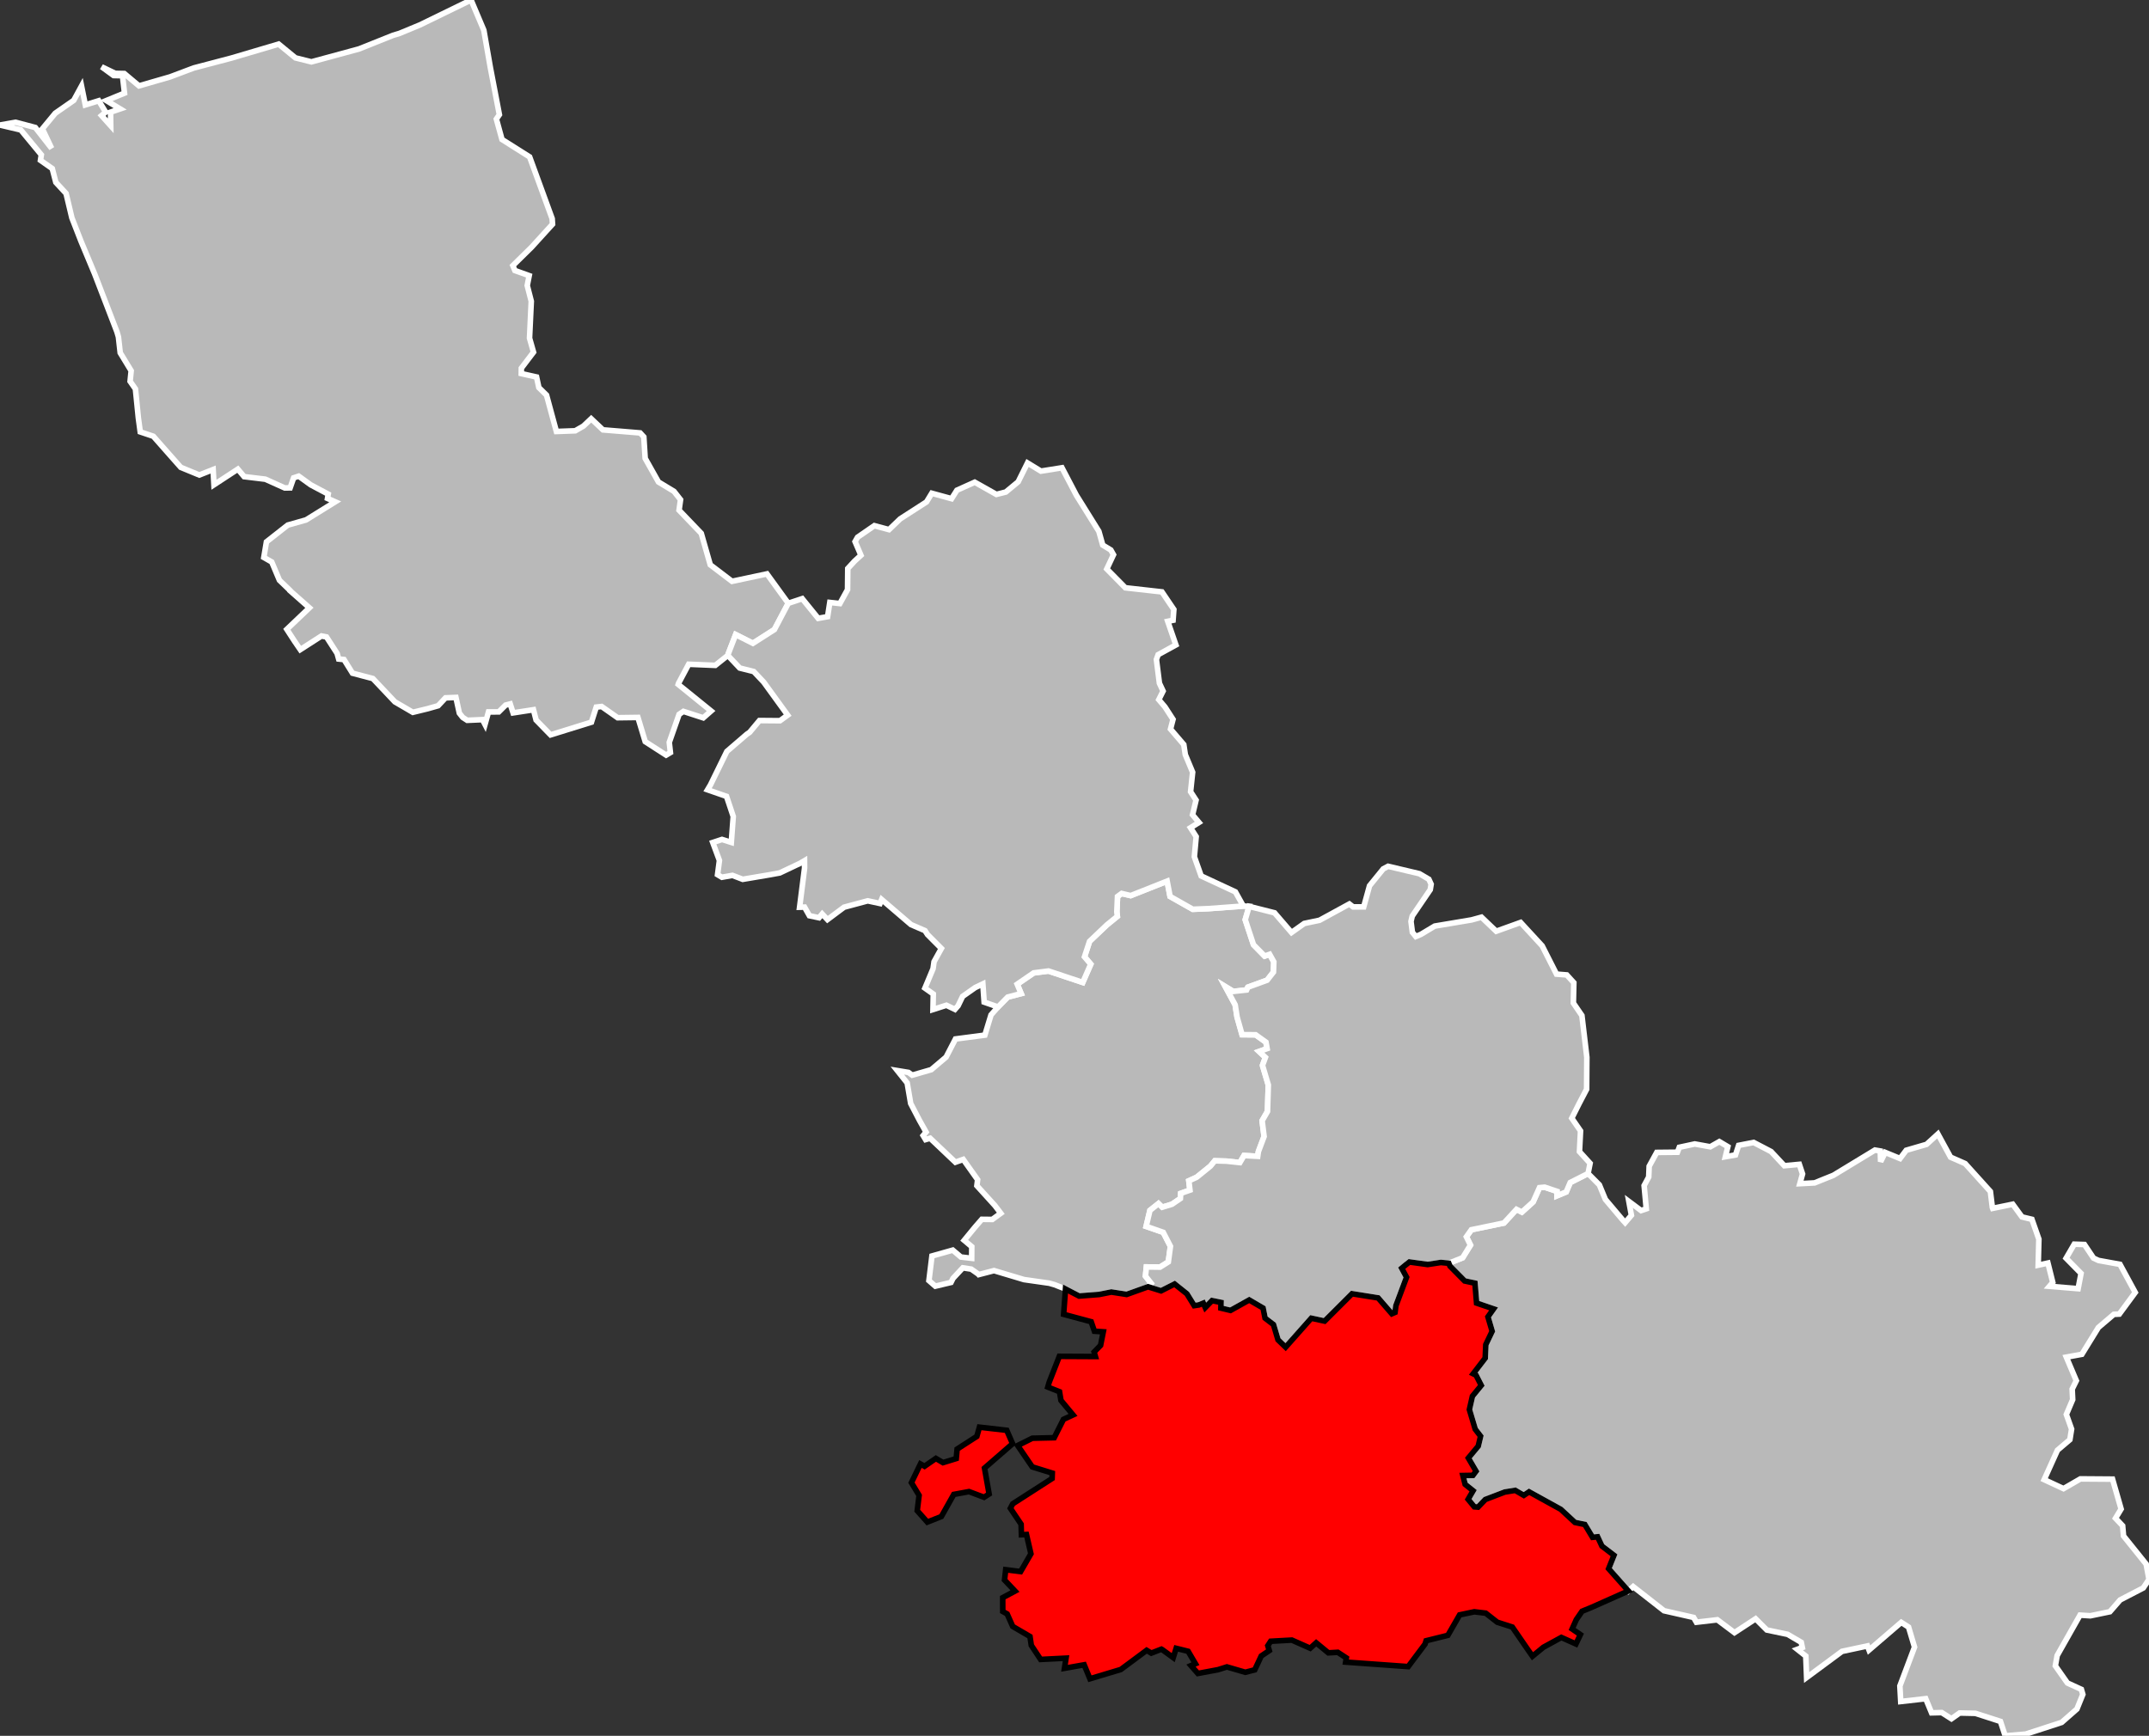
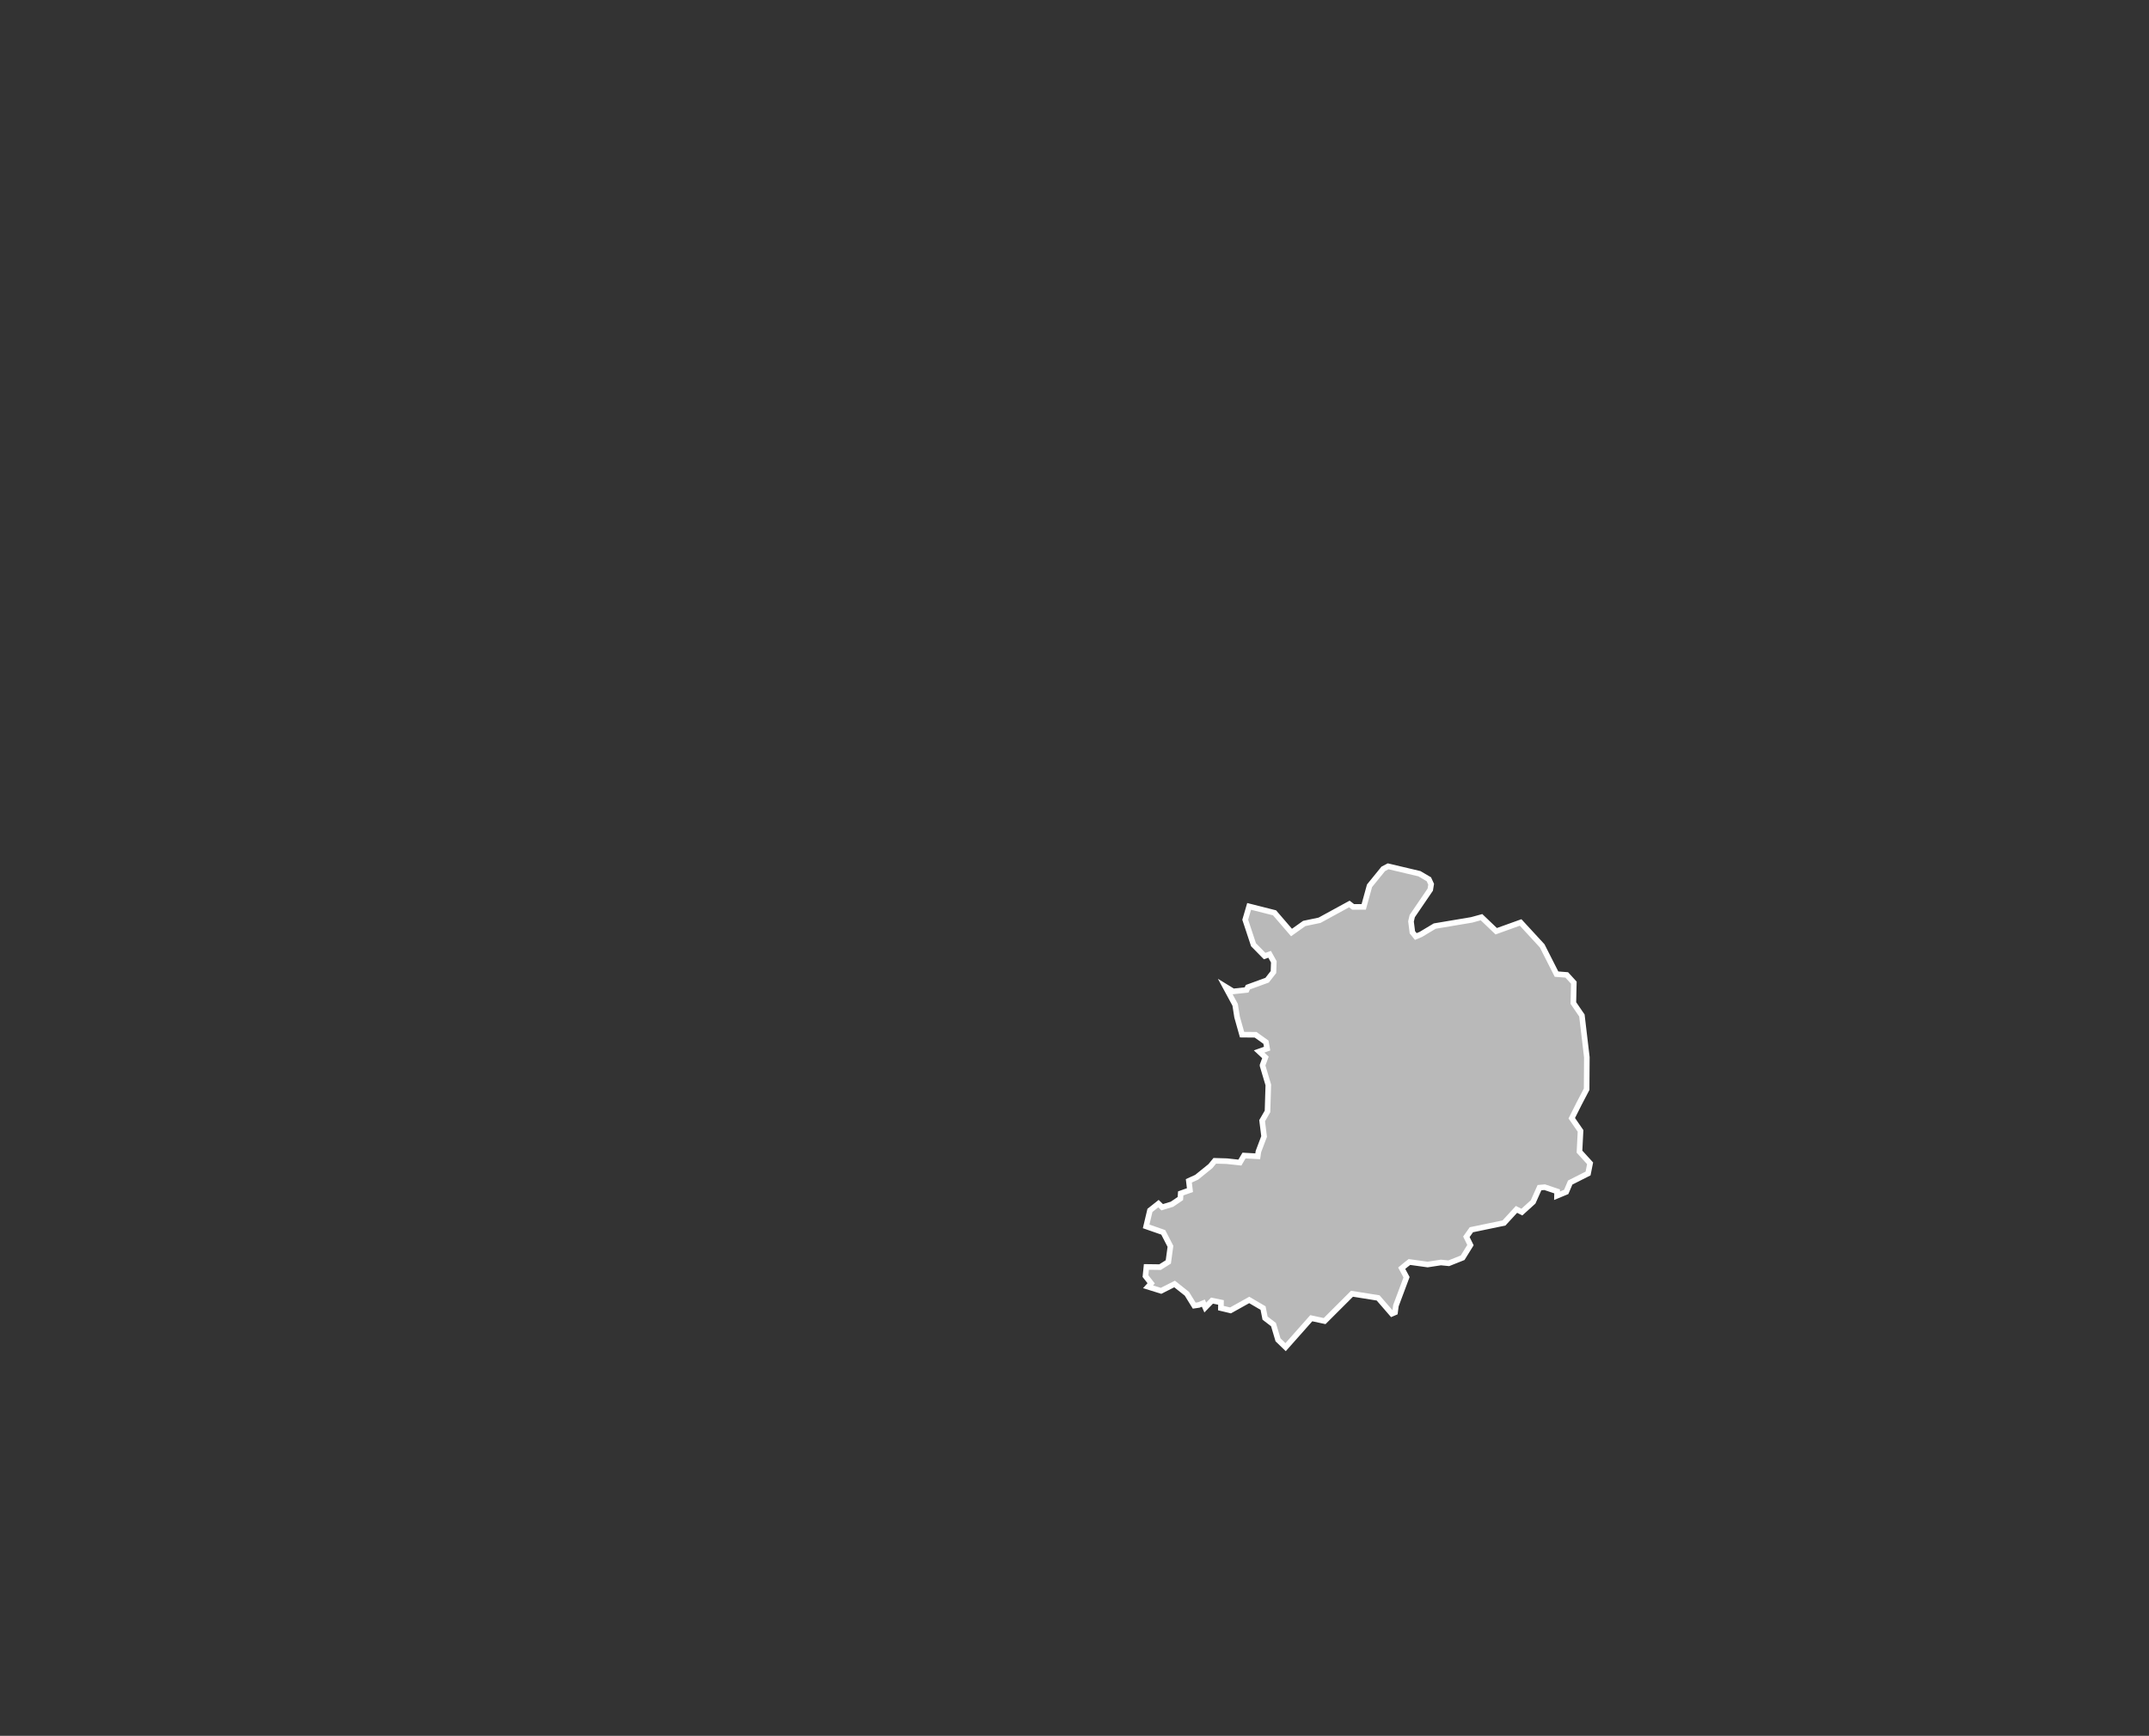
<svg xmlns="http://www.w3.org/2000/svg" viewBox="535196 0 153731 124201" version="1.1">
  <rect x="535196" y="0" width="153731" height="124201" fill="#333333" stroke="none" />
  <g style="fill: #b9b9b9; fill-opacity: 1; stroke:white; stroke-opacity: 1; stroke-width:400;">
-     <polygon id="59 1 AVESNES-SUR-HELPE" points="682679,123242 680109,124079 678639,124201 678301,123171 676511,122593 675382,122568 674794,122982 674102,122540 673373,122557 672953,121544 671166,121747 671105,120636 672153,117852 671727,116421 671204,116084 668899,118066 668786,117771 666966,118159 664435,120032 664375,118494 663769,118014 664126,117884 664050,117512 663072,116939 661588,116630 660786,115828 659274,116820 658046,115899 656549,116074 656352,115732 654234,115252 652027,113524 651684,113837 650272,112243 650656,111284 649792,110625 649484,109962 649121,109999 648569,109081 647864,108935 646852,107996 644581,106743 644203,106995 643589,106639 642844,106759 641448,107292 640927,107838 640663,107816 640221,107278 640578,106665 640006,106206 639846,105578 640567,105565 640788,105269 640237,104325 640943,103476 641113,102762 640729,102263 640310,100857 640527,99902 641161,99128 640787,98398 640583,98296 641441,97179 641484,96212 641940,95255 641638,94225 642042,93653 640825,93237 640707,91814 639971,91655 638921,90591 638835,90390 639826,89995 640387,89090 640095,88496 640452,87991 642785,87507 643680,86534 644064,86728 644869,85999 645325,84979 645697,84946 646586,85246 646578,85559 647237,85285 647523,84613 648800,83967 649609,84781 650040,85823 651283,87295 651452,87481 651900,86954 651718,85963 652595,86619 652963,86495 652810,84829 653139,84218 653171,83447 653712,82459 655193,82444 655327,82091 656434,81853 657543,82055 658191,81686 658799,82047 658625,82766 659346,82640 659571,81954 660645,81745 661893,82396 662841,83410 663913,83311 664143,83999 663950,84694 665004,84638 666349,84096 669322,82290 669703,82355 669728,83121 670058,82457 671116,82894 671561,82304 673015,81881 673827,81140 674732,82798 675776,83256 677580,85253 677722,86402 677744,86460 679179,86165 679841,87074 680551,87245 681049,88664 681001,90525 681697,90374 682043,91758 681804,92037 683856,92207 684066,91115 682996,90028 683580,89024 684309,89048 684960,90021 685315,90188 686851,90467 687943,92478 686804,94025 686412,94044 685306,94986 684124,96903 683014,97106 683729,98791 683432,99392 683467,100146 683015,101207 683389,102255 683268,103010 682379,103765 681428,105871 682813,106515 684018,105818 686318,105835 686933,107973 686533,108633 687041,109172 687105,109900 688724,111914 688927,113006 688519,113620 686863,114479 686130,115323 684732,115613 683994,115566 682357,118458 682228,119193 683091,120422 684089,120878 684194,121239 683770,122285 682679,123242" />
-     <polygon id="59 3 DOUAI" points="617323,92072 615793,92620 614698,92450 613822,92625 612391,92736 611418,92231 610637,91924 610257,91815 608452,91558 606304,90915 605211,91199 605186,91169 604674,90809 604074,90716 603372,91469 603226,91762 602105,92028 601648,91629 601864,89869 603353,89449 603936,89943 604706,90033 604713,89202 604171,88747 604941,87808 605430,87246 606180,87254 606787,86813 606369,86263 605078,84840 605131,84410 604102,82959 603540,83159 601733,81445 601409,81540 601235,81251 601442,81002 600973,80167 600342,78955 600092,77487 599387,76603 600185,76735 600451,76931 601815,76537 602875,75638 603548,74341 605650,74065 606090,72617 606592,72050 607283,71344 608243,71093 607962,70422 609142,69613 610200,69478 612652,70296 613224,68989 612776,68463 613139,67356 614381,66175 615127,65569 615090,65249 615138,64148 615437,63929 616080,64082 618688,63048 618899,64142 620521,65060 621668,65013 624138,64830 624554,64854 624275,65808 624867,67598 625663,68408 626020,68283 626320,68821 626294,69554 625840,70135 624462,70637 624373,70832 623412,70938 622849,70593 623554,71896 623691,72768 624048,74032 625017,74041 625758,74570 625840,75031 625267,75236 625720,75660 625515,76215 625516,76254 625926,77631 625868,79525 625484,80189 625625,81319 625217,82400 625168,82736 624188,82682 623893,83185 622950,83084 622097,83059 621783,83441 620799,84237 620241,84491 620320,85156 619660,85390 619636,85757 619036,86166 618334,86380 618069,86122 617458,86607 617187,87751 618410,88177 618925,89178 618773,90293 618183,90665 617205,90652 617139,91308 617546,91826 617323,92072" />
-     <polygon id="59 4 DUNKERQUE" points="587261,46896 586366,47608 584462,47529 583738,48889 583713,48969 586065,50872 585506,51363 584086,50902 583776,51113 583073,53117 583155,53847 582847,54029 581353,53066 580830,51335 579378,51354 578236,50552 577849,50596 577505,51673 574581,52581 573545,51518 573358,50783 571901,51008 571693,50367 571365,50451 570875,50938 570141,50941 569891,51835 569712,51492 568619,51540 568295,51330 568056,51025 567810,49903 567066,49933 566536,50497 565799,50707 564730,50968 563443,50217 561870,48552 560411,48168 559805,47192 559423,47154 559311,46752 558553,45578 558193,45506 556678,46481 556263,45875 555714,45029 557329,43489 555938,42261 555938,42241 555185,41516 554635,40210 554069,39886 554256,38770 555782,37571 557092,37200 559177,35907 558625,35664 558676,35357 557424,34691 556565,34071 556202,34191 555951,34908 555570,34914 554178,34288 552660,34104 552209,33569 550501,34687 550443,33597 549455,33987 548128,33440 547284,32486 546163,31215 545228,30902 545092,29899 544884,27829 544503,27284 544579,26530 543795,25243 543667,24106 543560,23740 541966,19598 540988,17256 540337,15587 539922,13841 539190,13048 538934,12062 538091,11471 538152,11076 536683,9296 535196,8947 536314,8750 537723,9124 538889,10615 538226,9218 539147,8103 540470,7182 541028,6157 541300,7506 542260,7208 542754,8024 542461,8270 543116,8998 543103,8025 543790,7791 542805,7195 544102,6663 543959,5418 543323,5405 542467,4782 543440,5249 544089,5262 545139,6144 547363,5501 549058,4863 551749,4155 555130,3155 556330,4140 557473,4426 560884,3500 563322,2524 563769,2391 565236,1783 568894,0 569808,2162 570276,4842 570920,8204 570705,8518 571106,9978 573083,11227 574697,15647 574722,16040 573229,17681 571884,19004 572029,19356 573053,19723 572913,20430 573202,21553 573077,24194 573362,25198 572492,26343 572486,26730 573580,26975 573743,27731 574293,28272 574998,30873 576346,30824 576930,30488 577487,29961 578329,30757 580989,30976 581252,31261 581349,32797 582300,34487 583411,35158 583879,35755 583774,36505 585362,38163 586006,40412 587563,41595 590061,41064 591586,43167 590594,45047 589057,46030 587823,45408 587308,46742 587261,46896" />
-     <polygon id="59 5 LILLE" points="606592,72050 605598,71703 605505,70402 604957,70664 604058,71295 603734,71965 603509,72223 602898,71928 601937,72235 601959,71124 601362,70702 601943,69311 602014,68810 602538,67865 601545,66868 601367,66590 600364,66156 598267,64360 598150,64647 597270,64457 595578,64912 594389,65799 594012,65395 593785,65667 593098,65522 592750,64906 592396,64914 592753,62104 592748,61583 592431,61770 590978,62459 590275,62588 588329,62917 587591,62635 586838,62769 586527,62583 586661,61568 586184,60283 586846,60064 587511,60275 587649,58419 587169,56982 585811,56510 586024,56151 587191,53766 588622,52534 588821,52399 589524,51557 590992,51569 591542,51170 589829,48807 589115,48050 588115,47800 587261,46896 587308,46742 587823,45408 589057,46030 590594,45047 591586,43167 592584,42836 593726,44243 594399,44124 594557,43107 595277,43184 595826,42189 595842,40679 596330,40148 596784,39732 596365,38753 596541,38442 597744,37613 598792,37896 599593,37126 601474,35914 601852,35294 603267,35681 603649,35077 604925,34503 606475,35376 607148,35205 608031,34474 608701,33125 609660,33710 611167,33470 612195,35434 613805,38018 614081,39001 614660,39353 614851,39691 614372,40711 615700,42057 618317,42351 619169,43610 619112,44381 618732,44458 619314,46147 618046,46843 617921,47186 618136,48885 618399,49448 618092,50062 618537,50587 619110,51473 618930,52167 619880,53276 619988,53996 620513,55254 620366,56649 620758,57252 620506,58302 620965,58848 620360,59228 620766,59863 620636,61305 621123,62675 623572,63815 624138,64830 621668,65013 620521,65060 618899,64142 618688,63048 616080,64082 615437,63929 615138,64148 615090,65249 615127,65569 614381,66175 613139,67356 612776,68463 613224,68989 612652,70296 610200,69478 609142,69613 607962,70422 608243,71093 607283,71344 606592,72050" />
    <polygon id="59 6 VALENCIENNES" points="638835,90390 638271,90334 637324,90479 636020,90299 635750,90510 635468,90744 635815,91389 635054,93424 634991,93905 634764,94003 633781,92868 631913,92570 629954,94526 628999,94321 627164,96392 626620,95867 626296,94776 625694,94315 625551,93594 624561,93015 623222,93762 622534,93598 622541,93192 621899,93061 621416,93557 621277,93241 620957,93372 620626,93421 620102,92573 619222,91872 618253,92362 617323,92072 617546,91826 617139,91308 617205,90652 618183,90665 618773,90293 618925,89178 618410,88177 617187,87751 617458,86607 618069,86122 618334,86380 619036,86166 619636,85757 619660,85390 620320,85156 620241,84491 620799,84237 621783,83441 622097,83059 622950,83084 623893,83185 624188,82682 625168,82736 625217,82400 625625,81319 625484,80189 625868,79525 625926,77631 625516,76254 625515,76215 625720,75660 625267,75236 625840,75031 625758,74570 625017,74041 624048,74032 623691,72768 623554,71896 622849,70593 623412,70938 624373,70832 624462,70637 625840,70135 626294,69554 626320,68821 626020,68283 625663,68408 624867,67598 624275,65808 624554,64854 626372,65314 627586,66724 628497,66076 629592,65846 631723,64682 631995,64892 632751,64888 633167,63378 634149,62170 634496,61986 636736,62516 637411,62913 637574,63269 637511,63656 636222,65548 636133,65930 636232,66706 636477,67011 636838,66858 637831,66263 640470,65820 641177,65626 642230,66632 643975,66004 645517,67678 646543,69701 647276,69758 647781,70312 647749,71770 648359,72662 648712,75645 648697,77938 648161,78964 647635,80011 648261,80919 648186,82402 648945,83237 648800,83967 647523,84613 647237,85285 646578,85559 646586,85246 645697,84946 645325,84979 644869,85999 644064,86728 643680,86534 642785,87507 640452,87991 640095,88496 640387,89090 639826,89995 638835,90390" />
    <g style="fill: #ff0000; fill-opacity:1; stroke:#white ; stroke-opacity: 1; stroke-width:400;">
-       <path id="59 2 CAMBRAI" d="M613165,120120 612753,119120 611345,119370 611456,118645 609638,118736 608971,117729 608877,117096 607641,116374 607244,115482 606930,115304 606926,114315 607805,113845 607056,113052 607140,112316 608206,112450 608944,111177 608625,109797 608265,109814 608242,109063 607475,107921 607644,107601 610459,105790 610473,105404 609041,104960 607996,103430 609046,102908 610610,102872 611272,101558 611956,101241 611093,100201 610989,99581 610152,99248 610250,98904 610977,97048 613556,97061 613464,96740 613928,96263 614121,95294 613487,95251 613254,94573 611284,94042 611418,92231 612391,92736 613822,92625 614698,92450 615793,92620 617323,92072 618253,92362 619222,91872 620102,92573 620626,93421 620957,93372 621277,93241 621416,93557 621899,93061 622541,93192 622534,93598 623222,93762 624561,93015 625551,93594 625694,94315 626296,94776 626620,95867 627164,96392 628999,94321 629954,94526 631913,92570 633781,92868 634764,94003 634991,93905 635054,93424 635815,91389 635468,90744 635750,90510 636020,90299 637324,90479 638271,90334 638835,90390 638921,90591 639971,91655 640707,91814 640825,93237 642042,93653 641638,94225 641940,95255 641484,96212 641441,97179 640583,98296 640787,98398 641161,99128 640527,99902 640310,100857 640729,102263 641113,102762 640943,103476 640237,104325 640788,105269 640567,105565 639846,105578 640006,106206 640578,106665 640221,107278 640663,107816 640927,107838 641448,107292 642844,106759 643589,106639 644203,106995 644581,106743 646852,107996 647864,108935 648569,109081 649121,109999 649484,109962 649792,110625 650656,111284 650272,112243 651684,113837 649050,115011 648371,115289 647961,115884 647660,116557 648251,116958 647932,117629 646889,117163 645605,117865 644823,118508 644433,117949 643380,116419 642303,116073 641478,115425 640663,115327 639612,115549 638771,117012 637215,117398 637138,117638 635932,119249 631460,118927 631507,118627 630895,118226 630220,118264 629350,117547 628922,117933 627610,117352 626096,117436 625890,117755 625996,118103 625420,118491 624957,119480 624281,119655 622962,119271 622330,119470 620887,119740 620395,119178 620711,119043 620190,118155 619675,118026 619334,117941 619125,118607 618334,118033 618279,118003 617555,118284 617223,118084 615375,119456 613165,120120 Z M601042,104750 601334,104914 602146,104354 602655,104654 603602,104363 603664,103686 605075,102777 605260,102118 607215,102341 607633,103301 605625,105045 605954,106901 605591,107133 604514,106728 603425,106929 602538,108510 601535,108909 600812,108096 600945,106999 600396,106087 601042,104750 Z" />
-     </g>
+       </g>
  </g>
</svg>